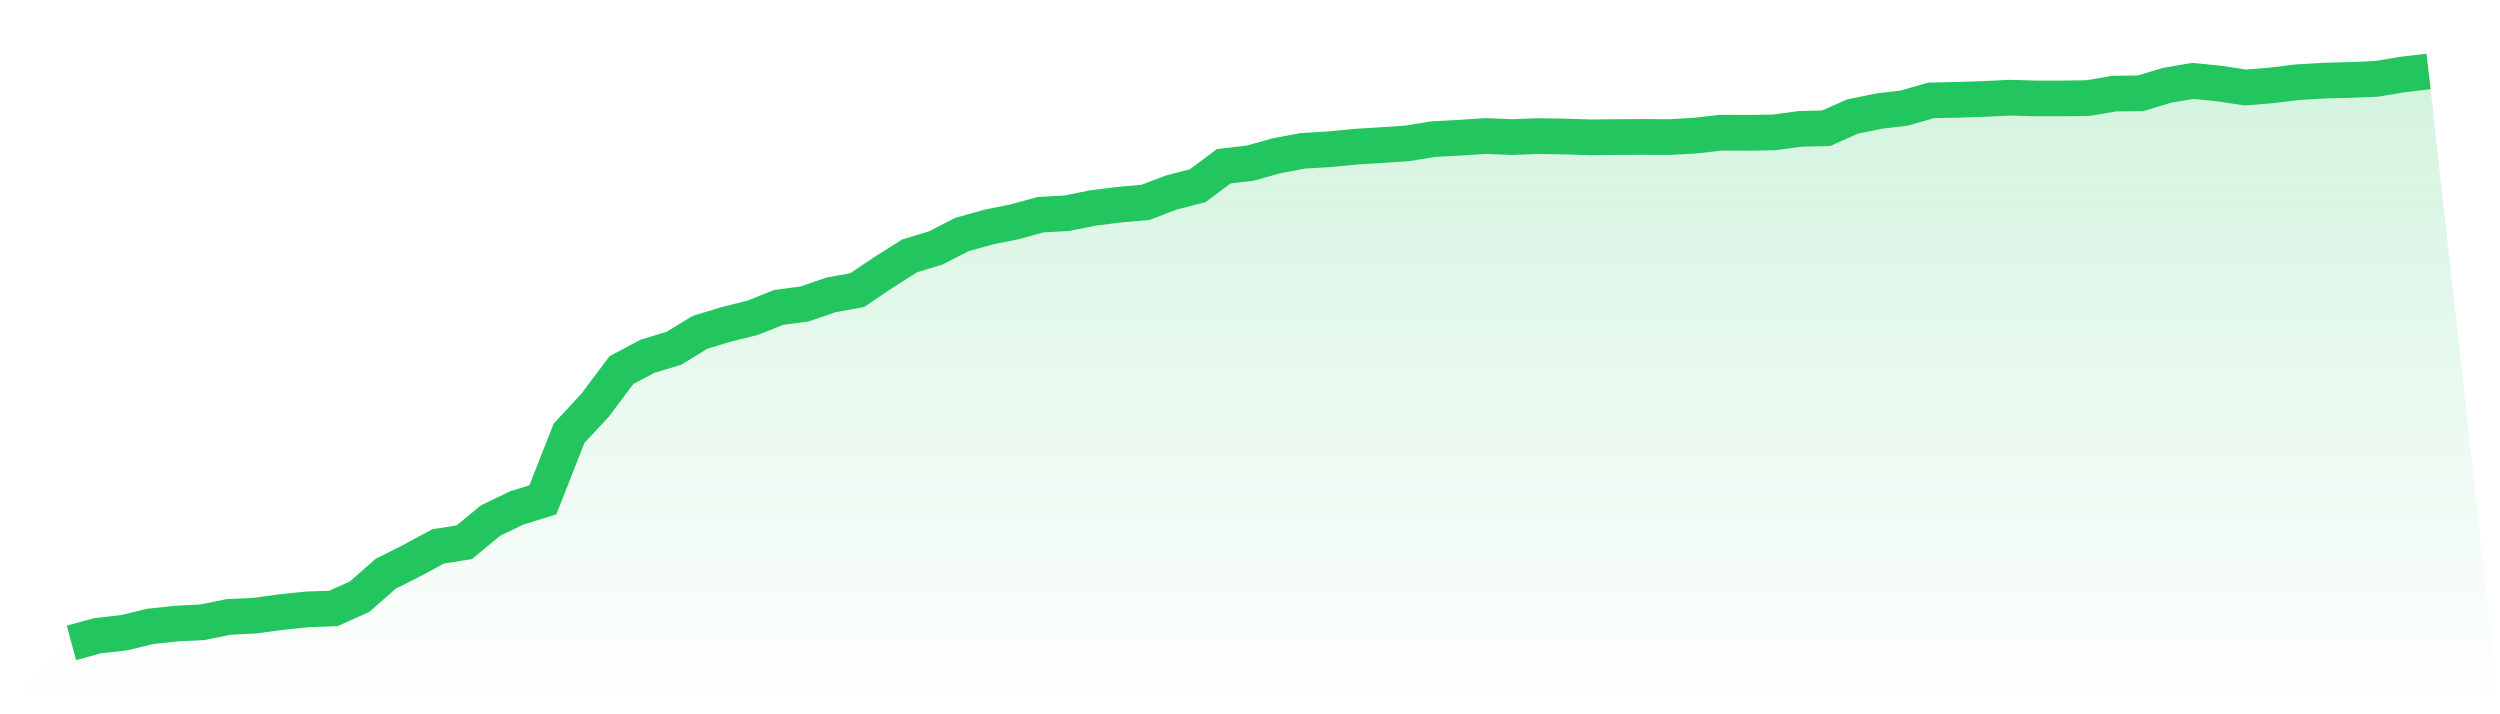
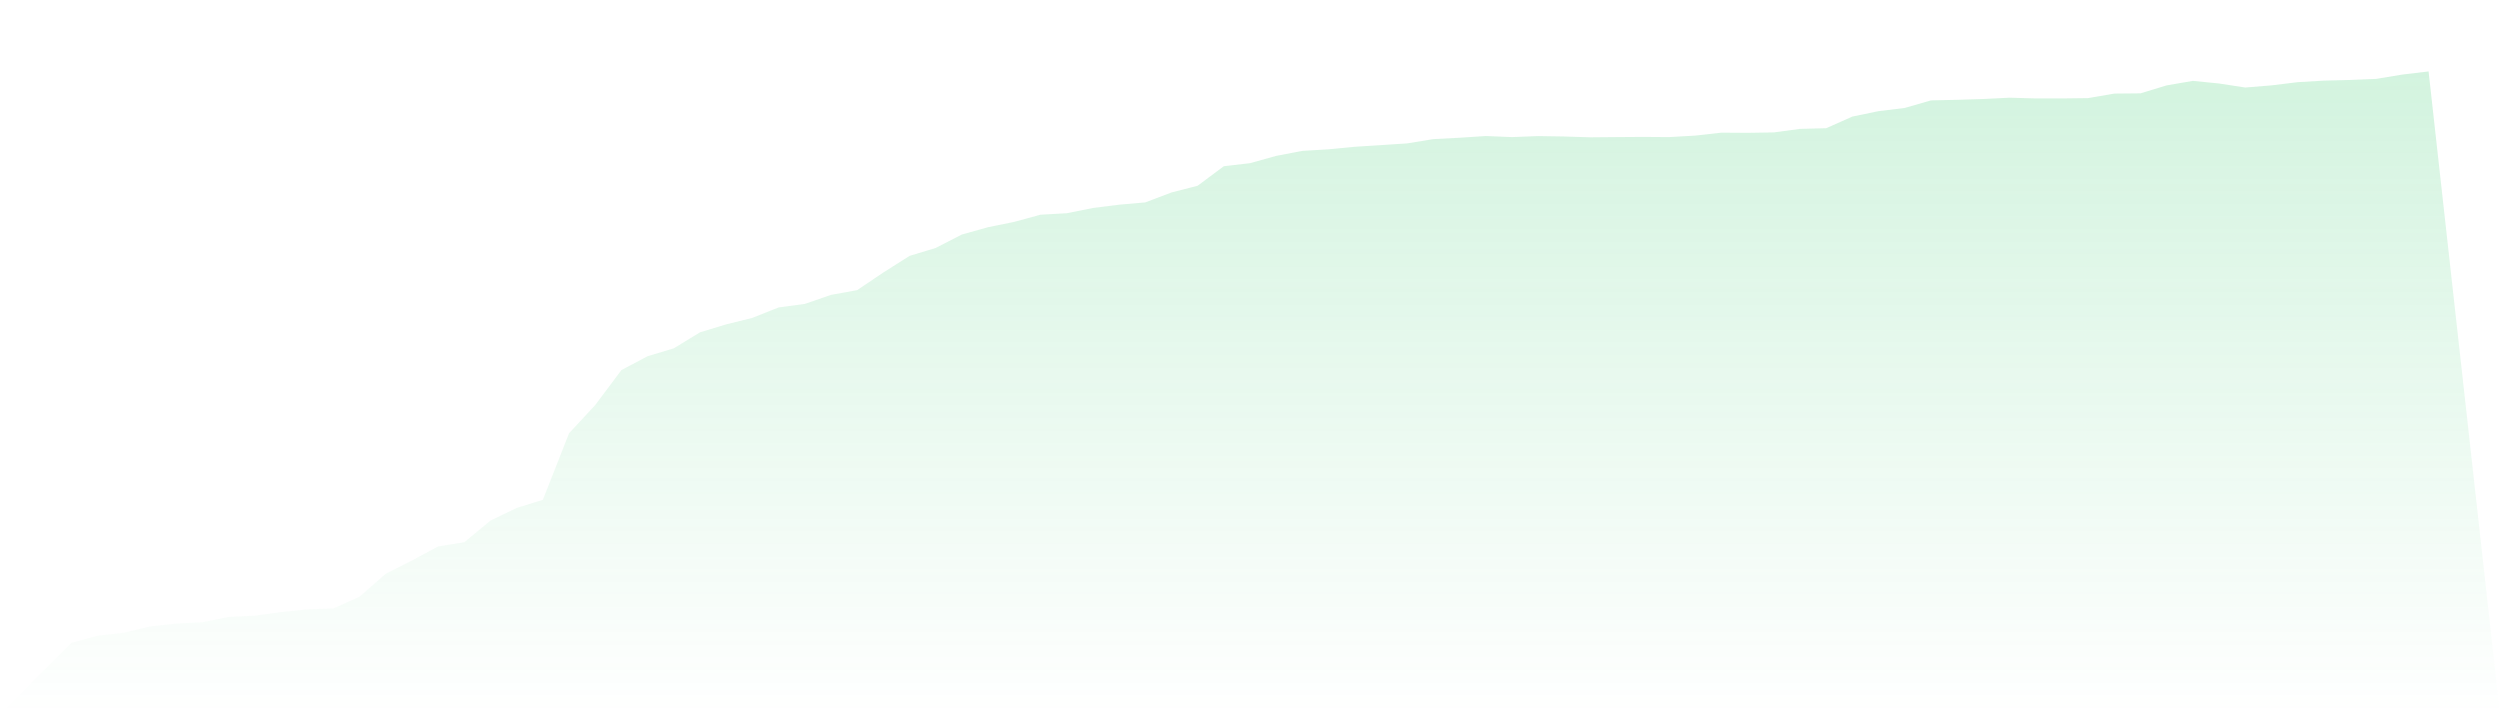
<svg xmlns="http://www.w3.org/2000/svg" viewBox="0 0 140 40">
  <defs>
    <linearGradient id="gradient" x1="0" x2="0" y1="0" y2="1">
      <stop offset="0%" stop-color="#22c55e" stop-opacity="0.2" />
      <stop offset="100%" stop-color="#22c55e" stop-opacity="0" />
    </linearGradient>
  </defs>
  <path d="M4,36 L4,36 L5.467,35.6 L6.933,35.435 L8.4,35.081 L9.867,34.92 L11.333,34.846 L12.8,34.548 L14.267,34.479 L15.733,34.277 L17.2,34.125 L18.667,34.074 L20.133,33.417 L21.6,32.13 L23.067,31.39 L24.533,30.6 L26,30.366 L27.467,29.152 L28.933,28.445 L30.4,27.99 L31.867,24.263 L33.333,22.682 L34.8,20.724 L36.267,19.947 L37.733,19.506 L39.2,18.61 L40.667,18.164 L42.133,17.801 L43.6,17.217 L45.067,17.02 L46.533,16.514 L48,16.248 L49.467,15.26 L50.933,14.331 L52.4,13.885 L53.867,13.132 L55.333,12.723 L56.8,12.424 L58.267,12.024 L59.733,11.941 L61.2,11.647 L62.667,11.463 L64.133,11.335 L65.6,10.779 L67.067,10.402 L68.533,9.308 L70,9.138 L71.467,8.729 L72.933,8.449 L74.4,8.361 L75.867,8.219 L77.333,8.127 L78.8,8.03 L80.267,7.791 L81.733,7.713 L83.2,7.617 L84.667,7.677 L86.133,7.621 L87.6,7.644 L89.067,7.69 L90.533,7.677 L92,7.667 L93.467,7.677 L94.933,7.594 L96.4,7.428 L97.867,7.438 L99.333,7.415 L100.8,7.217 L102.267,7.18 L103.733,6.528 L105.2,6.224 L106.667,6.045 L108.133,5.622 L109.6,5.59 L111.067,5.544 L112.533,5.471 L114,5.512 L115.467,5.512 L116.933,5.494 L118.4,5.241 L119.867,5.227 L121.333,4.781 L122.8,4.529 L124.267,4.676 L125.733,4.901 L127.2,4.781 L128.667,4.602 L130.133,4.515 L131.6,4.478 L133.067,4.418 L134.533,4.175 L136,4 L140,40 L0,40 z" fill="url(#gradient)" />
-   <path d="M4,36 L4,36 L5.467,35.6 L6.933,35.435 L8.4,35.081 L9.867,34.92 L11.333,34.846 L12.8,34.548 L14.267,34.479 L15.733,34.277 L17.2,34.125 L18.667,34.074 L20.133,33.417 L21.6,32.13 L23.067,31.39 L24.533,30.6 L26,30.366 L27.467,29.152 L28.933,28.445 L30.4,27.99 L31.867,24.263 L33.333,22.682 L34.8,20.724 L36.267,19.947 L37.733,19.506 L39.2,18.61 L40.667,18.164 L42.133,17.801 L43.6,17.217 L45.067,17.02 L46.533,16.514 L48,16.248 L49.467,15.26 L50.933,14.331 L52.4,13.885 L53.867,13.132 L55.333,12.723 L56.8,12.424 L58.267,12.024 L59.733,11.941 L61.2,11.647 L62.667,11.463 L64.133,11.335 L65.6,10.779 L67.067,10.402 L68.533,9.308 L70,9.138 L71.467,8.729 L72.933,8.449 L74.4,8.361 L75.867,8.219 L77.333,8.127 L78.8,8.03 L80.267,7.791 L81.733,7.713 L83.2,7.617 L84.667,7.677 L86.133,7.621 L87.6,7.644 L89.067,7.69 L90.533,7.677 L92,7.667 L93.467,7.677 L94.933,7.594 L96.4,7.428 L97.867,7.438 L99.333,7.415 L100.8,7.217 L102.267,7.18 L103.733,6.528 L105.2,6.224 L106.667,6.045 L108.133,5.622 L109.6,5.59 L111.067,5.544 L112.533,5.471 L114,5.512 L115.467,5.512 L116.933,5.494 L118.4,5.241 L119.867,5.227 L121.333,4.781 L122.8,4.529 L124.267,4.676 L125.733,4.901 L127.2,4.781 L128.667,4.602 L130.133,4.515 L131.6,4.478 L133.067,4.418 L134.533,4.175 L136,4" fill="none" stroke="#22c55e" stroke-width="2" />
</svg>